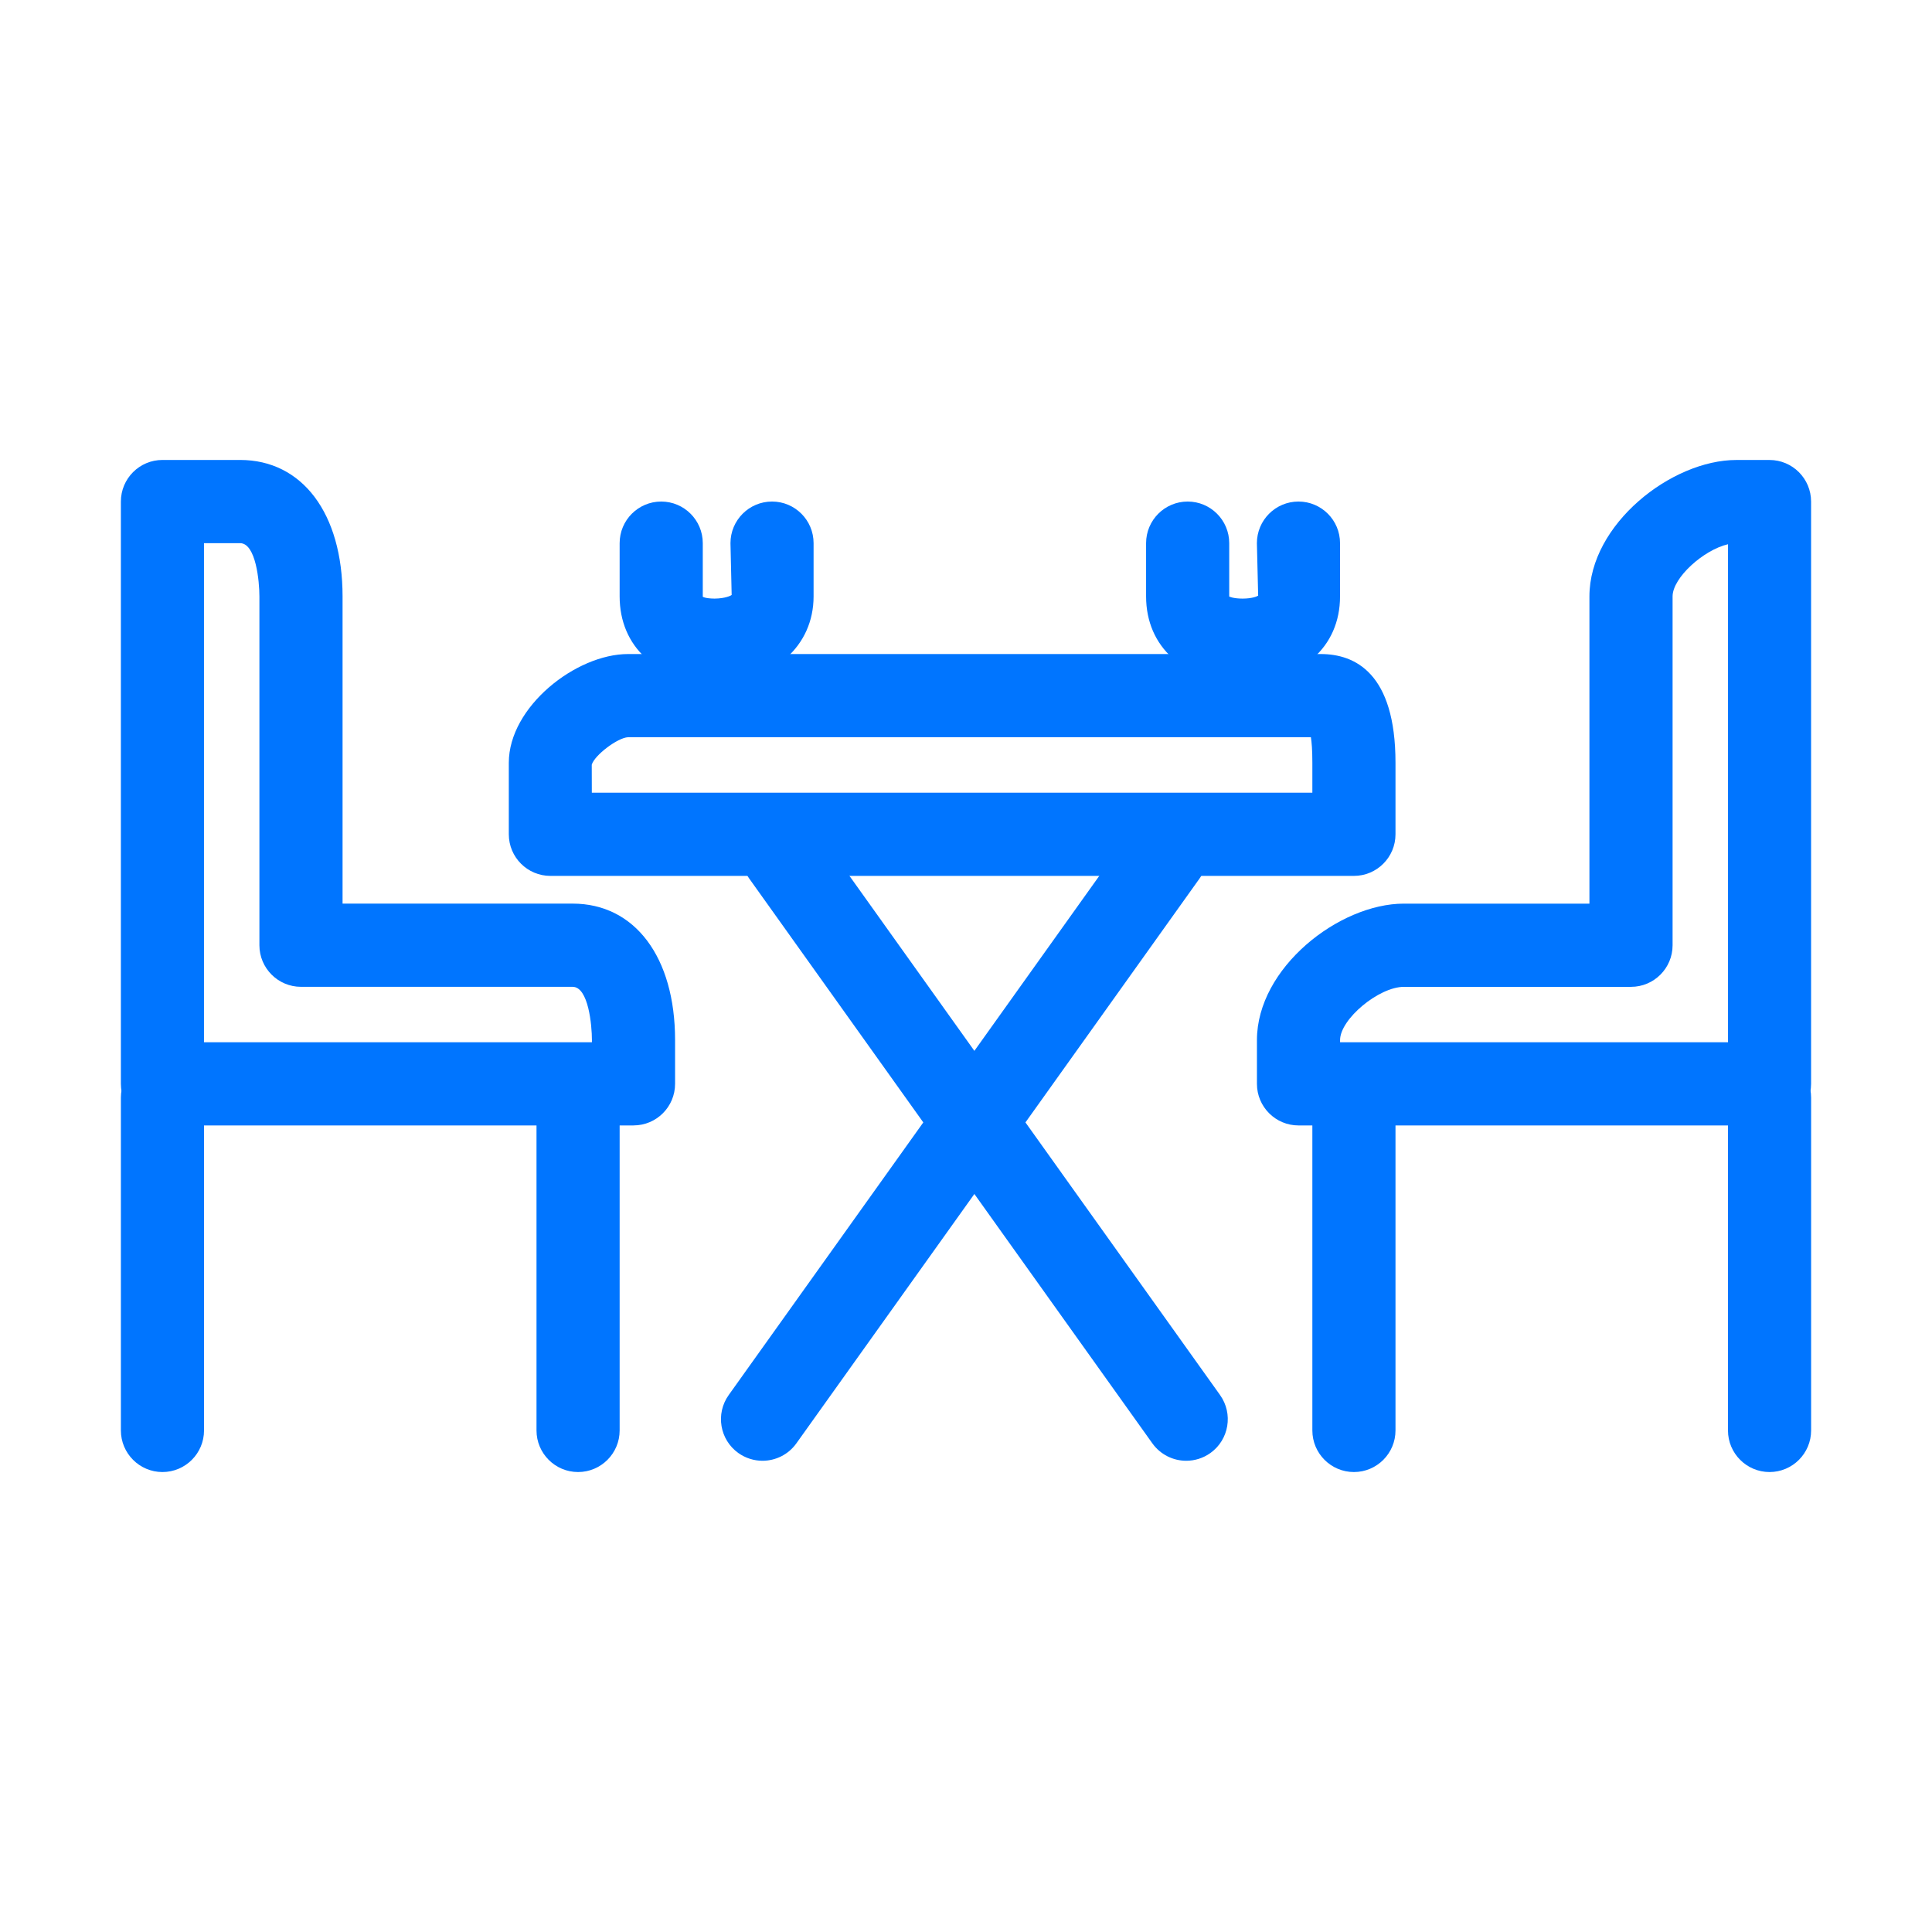
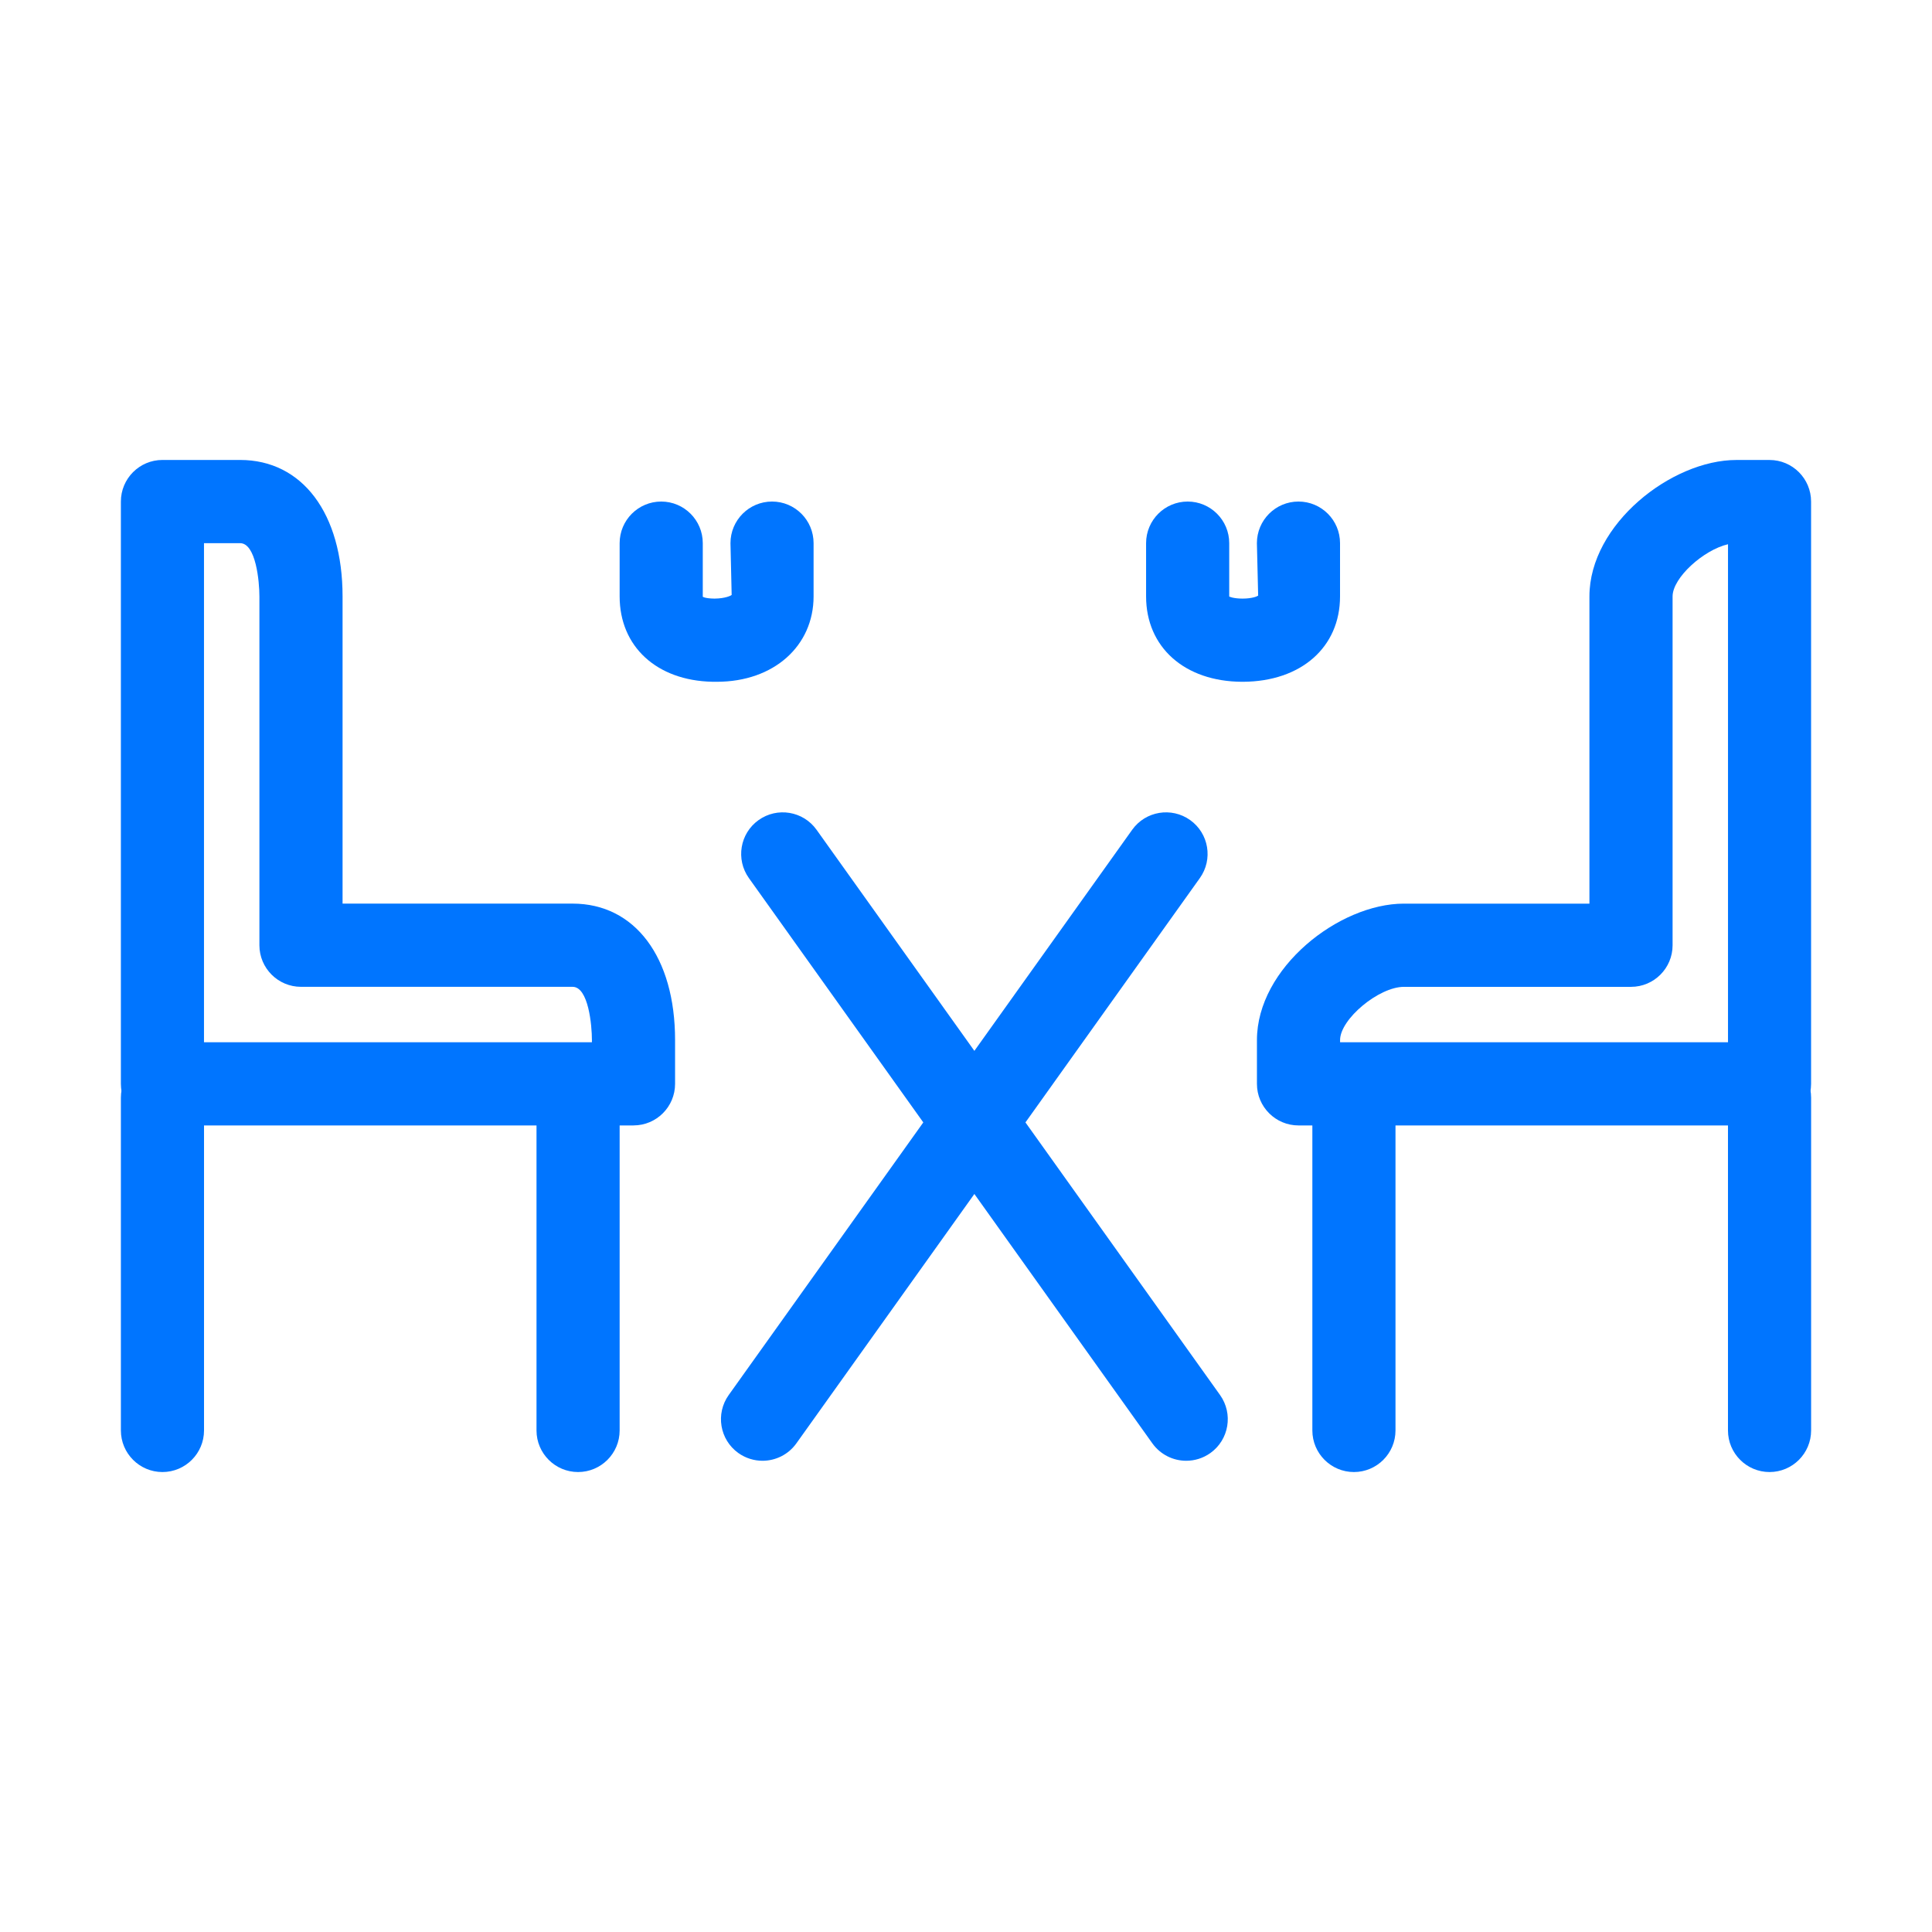
<svg xmlns="http://www.w3.org/2000/svg" xml:space="preserve" width="97.604mm" height="97.604mm" style="shape-rendering:geometricPrecision; text-rendering:geometricPrecision; image-rendering:optimizeQuality; fill-rule:evenodd; clip-rule:evenodd" viewBox="0 0 795.26 795.26">
  <defs>
    <style type="text/css">  .fil1 {fill:none} .fil0 {fill:#0075FF;fill-rule:nonzero}  </style>
  </defs>
  <g id="Слой_x0020_1">
    <g id="_1418472020592">
-       <path id="path-4_15_" class="fil0" d="M557.31 360.54l-330.76 0c-9.45,0 -17.11,-7.68 -17.11,-17.12l0 -29.45c0,-23.04 27.65,-44.75 49.08,-44.75l285.14 0c14.03,0 30.76,7.76 30.76,44.75l0 29.45c0,9.44 -7.66,17.12 -17.11,17.12zm-313.7 -34.24l296.59 0 0 -12.33c0,-5.26 -0.28,-8.51 -0.6,-10.51l-281.08 0c-4.28,0.19 -13.79,7.39 -14.94,11.32l0.03 11.52z" />
      <path id="path-5_15_" class="fil0" d="M488.28 601.29c-5.34,0 -10.58,-2.5 -13.93,-7.16l-166.08 -232.68c-5.49,-7.7 -3.71,-18.39 3.98,-23.88 7.69,-5.49 18.37,-3.71 23.86,3.98l166.09 232.67c5.49,7.71 3.71,18.4 -3.98,23.89 -3.01,2.14 -6.49,3.18 -9.94,3.18z" />
      <path id="path-6_14_" class="fil0" d="M313.87 601.29c-3.44,0 -6.91,-1.04 -9.94,-3.18 -7.69,-5.5 -9.47,-16.18 -3.97,-23.89l166.08 -232.67c5.49,-7.69 16.17,-9.47 23.87,-3.98 7.69,5.5 9.47,16.18 3.97,23.88l-166.08 232.68c-3.34,4.67 -8.6,7.16 -13.94,7.16z" />
      <path id="path-7_14_" class="fil0" d="M728.39 463.26l-193.89 0c-9.44,0 -17.11,-7.66 -17.11,-17.12l0 -18.03c0,-29.72 33.82,-56.15 60.48,-56.15l76.38 -0 0 -126.46c0,-29.72 33.82,-56.16 60.48,-56.16l13.65 0c9.45,0 17.11,7.68 17.11,17.12l0 239.69c0,9.46 -7.66,17.12 -17.11,17.12zm-176.78 -34.24l159.68 0 0 -205c-10.07,2.34 -22.81,13.78 -22.81,21.48l0 143.59c0,9.45 -7.66,17.12 -17.11,17.12l-93.49 0c-10.32,0 -26.27,13.3 -26.27,21.91l0 0.91z" />
      <path id="path-8_13_" class="fil0" d="M728.39 605.93c-9.44,0 -17.11,-7.68 -17.11,-17.12l0 -136.97c0,-9.45 7.66,-17.12 17.11,-17.12 9.45,0 17.11,7.68 17.11,17.12l0 136.97c-0,9.44 -7.67,17.12 -17.11,17.12z" />
      <path id="path-9_13_" class="fil0" d="M557.31 605.93c-9.45,0 -17.11,-7.68 -17.11,-17.12l0 -136.97c0,-9.45 7.66,-17.12 17.11,-17.12 9.44,0 17.11,7.68 17.11,17.12l0 136.97c0,9.44 -7.66,17.12 -17.11,17.12z" />
      <path id="path-10_13_" class="fil0" d="M260.76 463.26l-193.89 0c-9.44,0 -17.11,-7.66 -17.11,-17.12l0 -239.69c0,-9.45 7.66,-17.12 17.11,-17.12l31.97 -0c25.62,0 42.17,22.05 42.17,56.16l0 126.46 94.7 0c25.62,0 42.17,22.04 42.17,56.15l0 18.03c0,9.46 -7.66,17.12 -17.11,17.12zm-176.78 -34.24l159.67 0 0 -0.91c0,-6.1 -1.43,-21.91 -7.95,-21.91l-111.81 0c-9.44,0 -17.11,-7.68 -17.11,-17.12l0 -143.59c0,-6.1 -1.43,-21.91 -7.95,-21.91l-14.86 0 0 205.43z" />
      <path id="path-11_10_" class="fil0" d="M66.87 605.93c-9.44,0 -17.11,-7.68 -17.11,-17.12l0 -136.97c0,-9.45 7.66,-17.12 17.11,-17.12 9.45,0 17.11,7.67 17.11,17.12l0 136.97c0,9.44 -7.66,17.12 -17.11,17.12z" />
      <path id="path-12_7_" class="fil0" d="M237.95 605.93c-9.44,0 -17.11,-7.68 -17.11,-17.12l0 -136.97c0,-9.45 7.66,-17.12 17.11,-17.12 9.44,0 17.11,7.68 17.11,17.12l0 136.97c-0,9.44 -7.67,17.12 -17.11,17.12z" />
      <path id="path-13_5_" class="fil0" d="M294.41 280.64c-0.17,0 -0.37,0 -0.56,0 -0.22,0 -0.44,0 -0.66,-0.01 -22.86,-0.49 -38.13,-14.48 -38.13,-35.14l0 -21.91c0,-9.45 7.66,-17.13 17.11,-17.13 9.44,0 17.11,7.67 17.11,17.13l0 21.91c-0.31,0.11 0.89,0.87 4.86,0.91 4.44,-0.05 6.68,-1.2 7.03,-1.5l-0.49 -21.32c0,-9.45 7.66,-17.13 17.11,-17.13 9.45,0 17.1,7.67 17.1,17.13l0 21.91c0,20.35 -16.32,35.15 -39.84,35.15 -0.22,0 -0.42,0 -0.65,0z" />
      <path id="path-14_4_" class="fil0" d="M511.52 280.64c-0.06,-0.01 -0.1,-0.01 -0.14,0 -0.06,0 -0.11,0 -0.17,0 -23.61,-0.12 -39.45,-14.23 -39.45,-35.15l0 -21.91c0,-9.45 7.66,-17.13 17.11,-17.13 9.44,0 17.11,7.67 17.11,17.13l0 21.91c-0.14,0.1 1.77,0.9 5.47,0.91 3.99,-0.01 6.04,-0.91 6.44,-1.23l-0.52 -21.59c0,-9.45 7.66,-17.13 17.11,-17.13 9.45,0 17.11,7.67 17.11,17.13l0 21.91c0,20.93 -16.02,35.03 -39.91,35.15 -0.06,0 -0.11,0 -0.17,0z" />
    </g>
    <rect class="fil1" x="-0" width="795.26" height="795.26" />
  </g>
</svg>